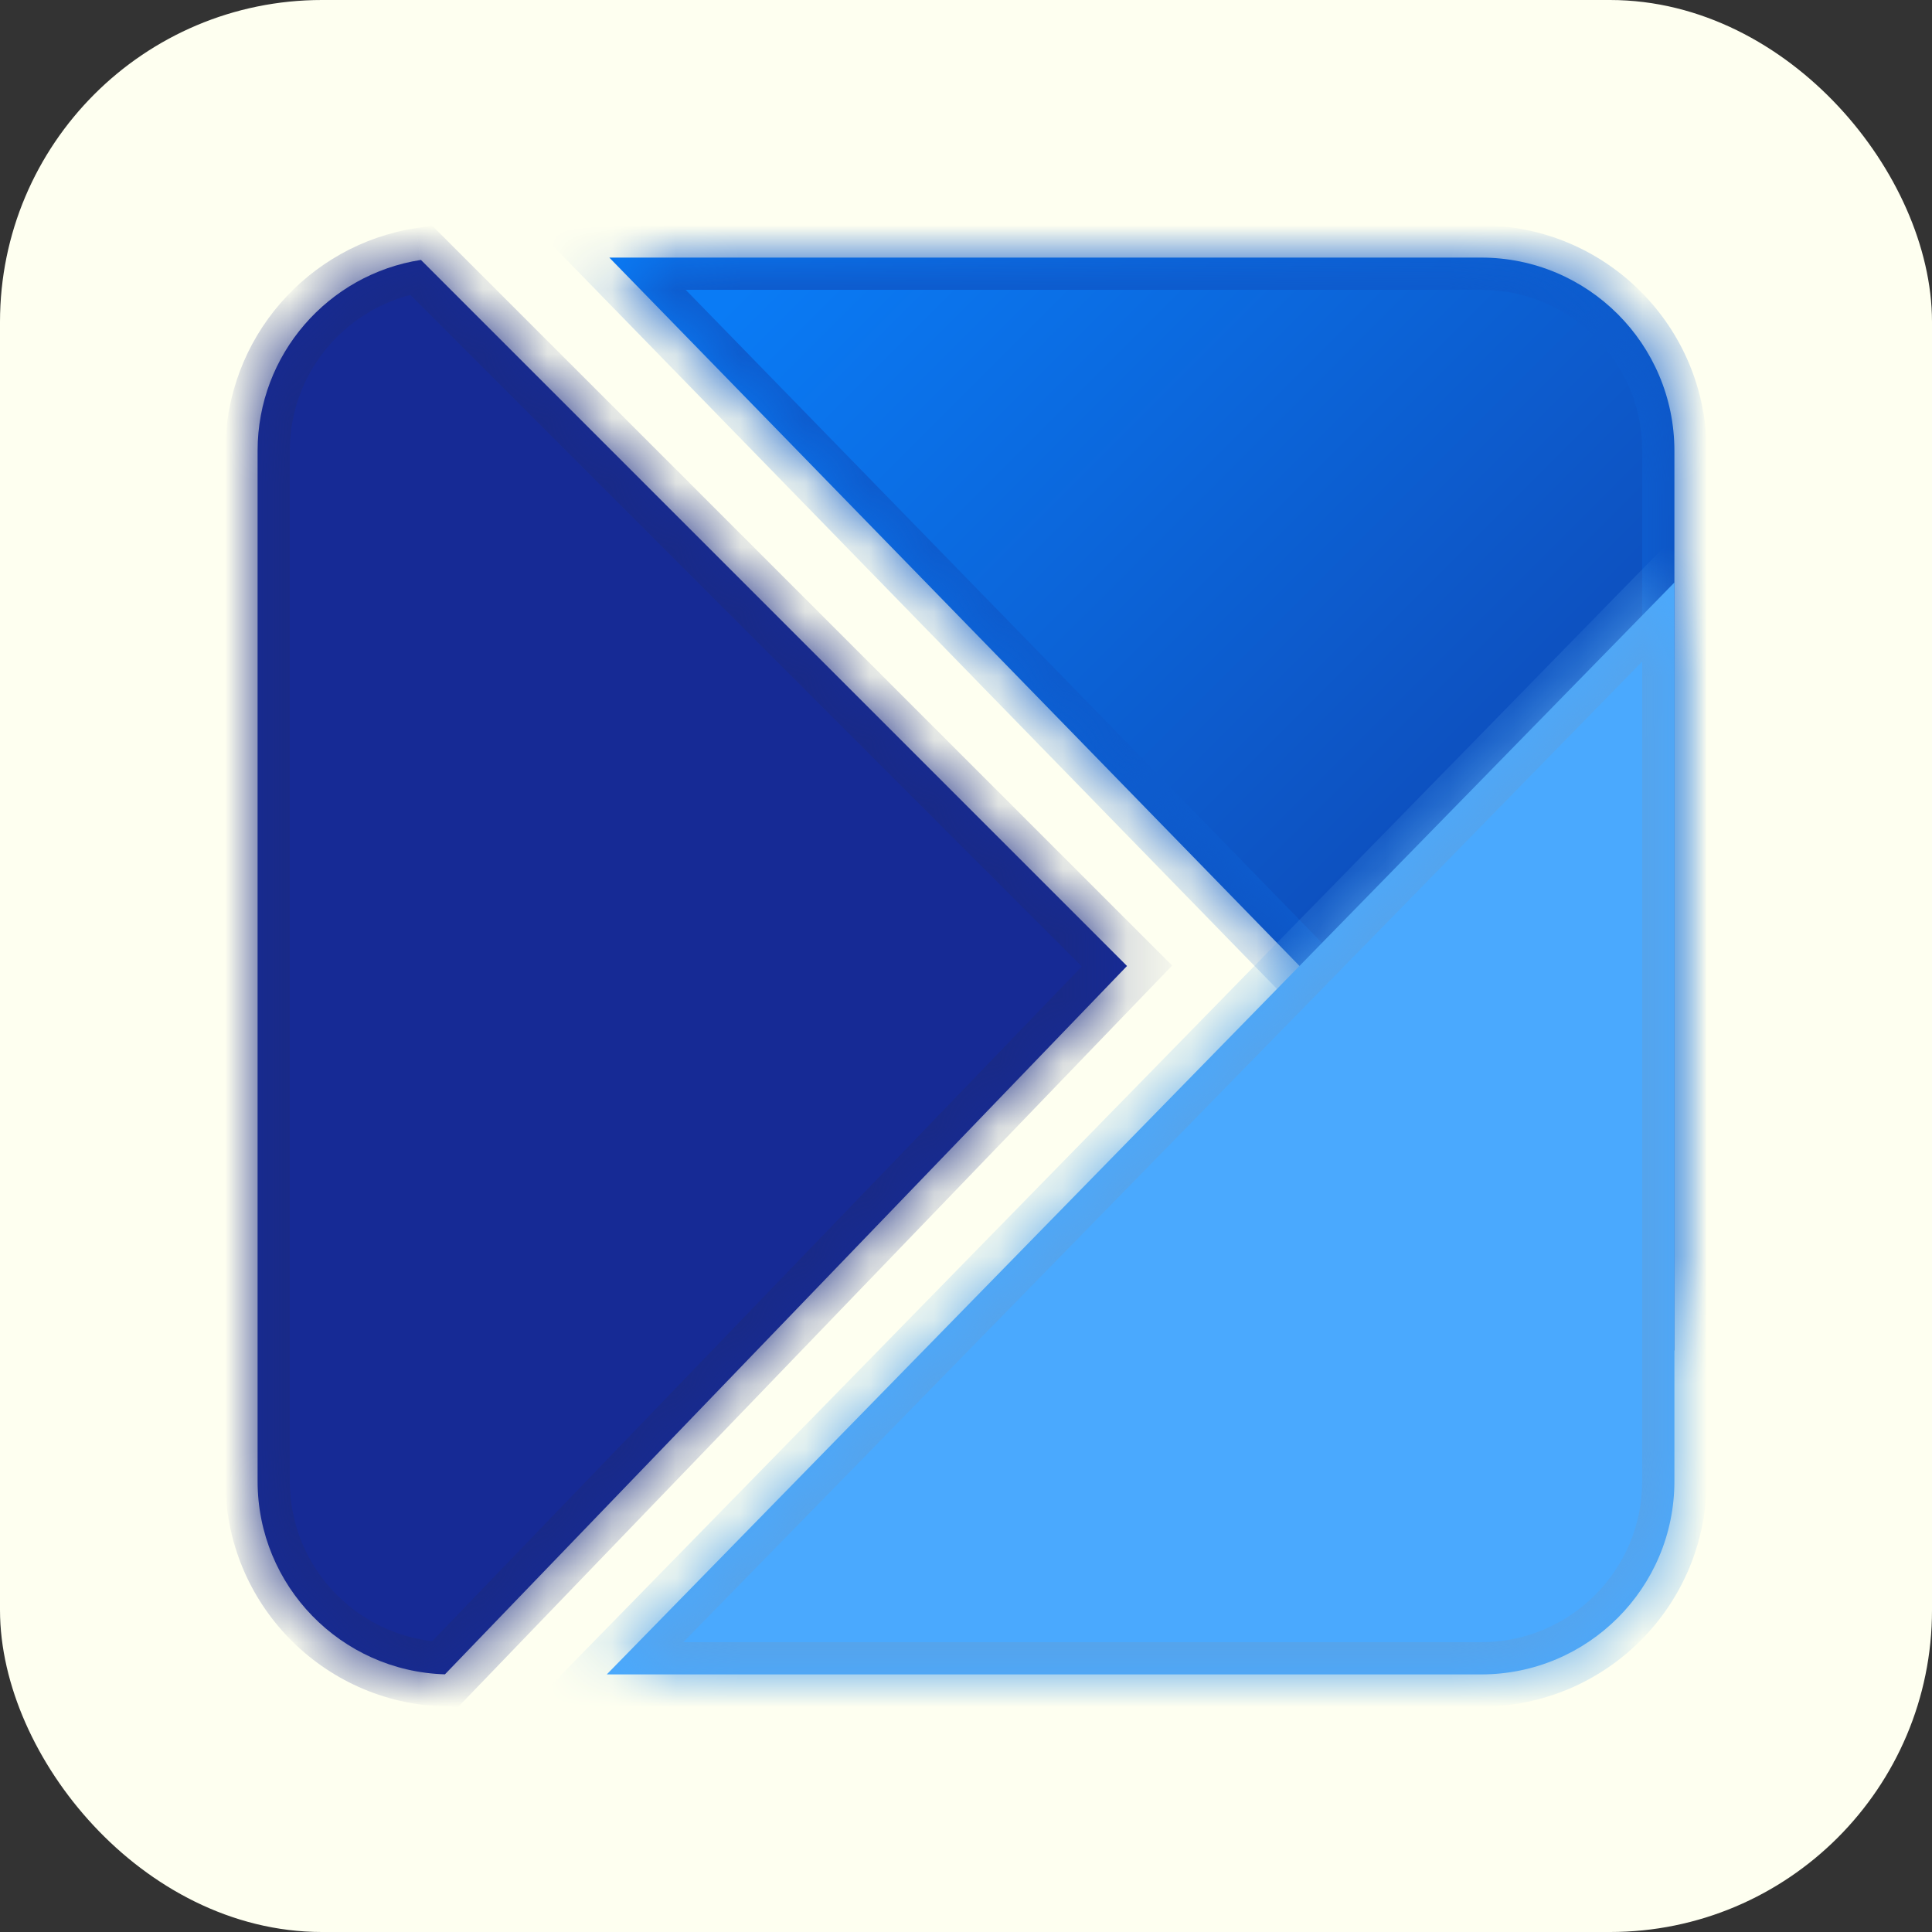
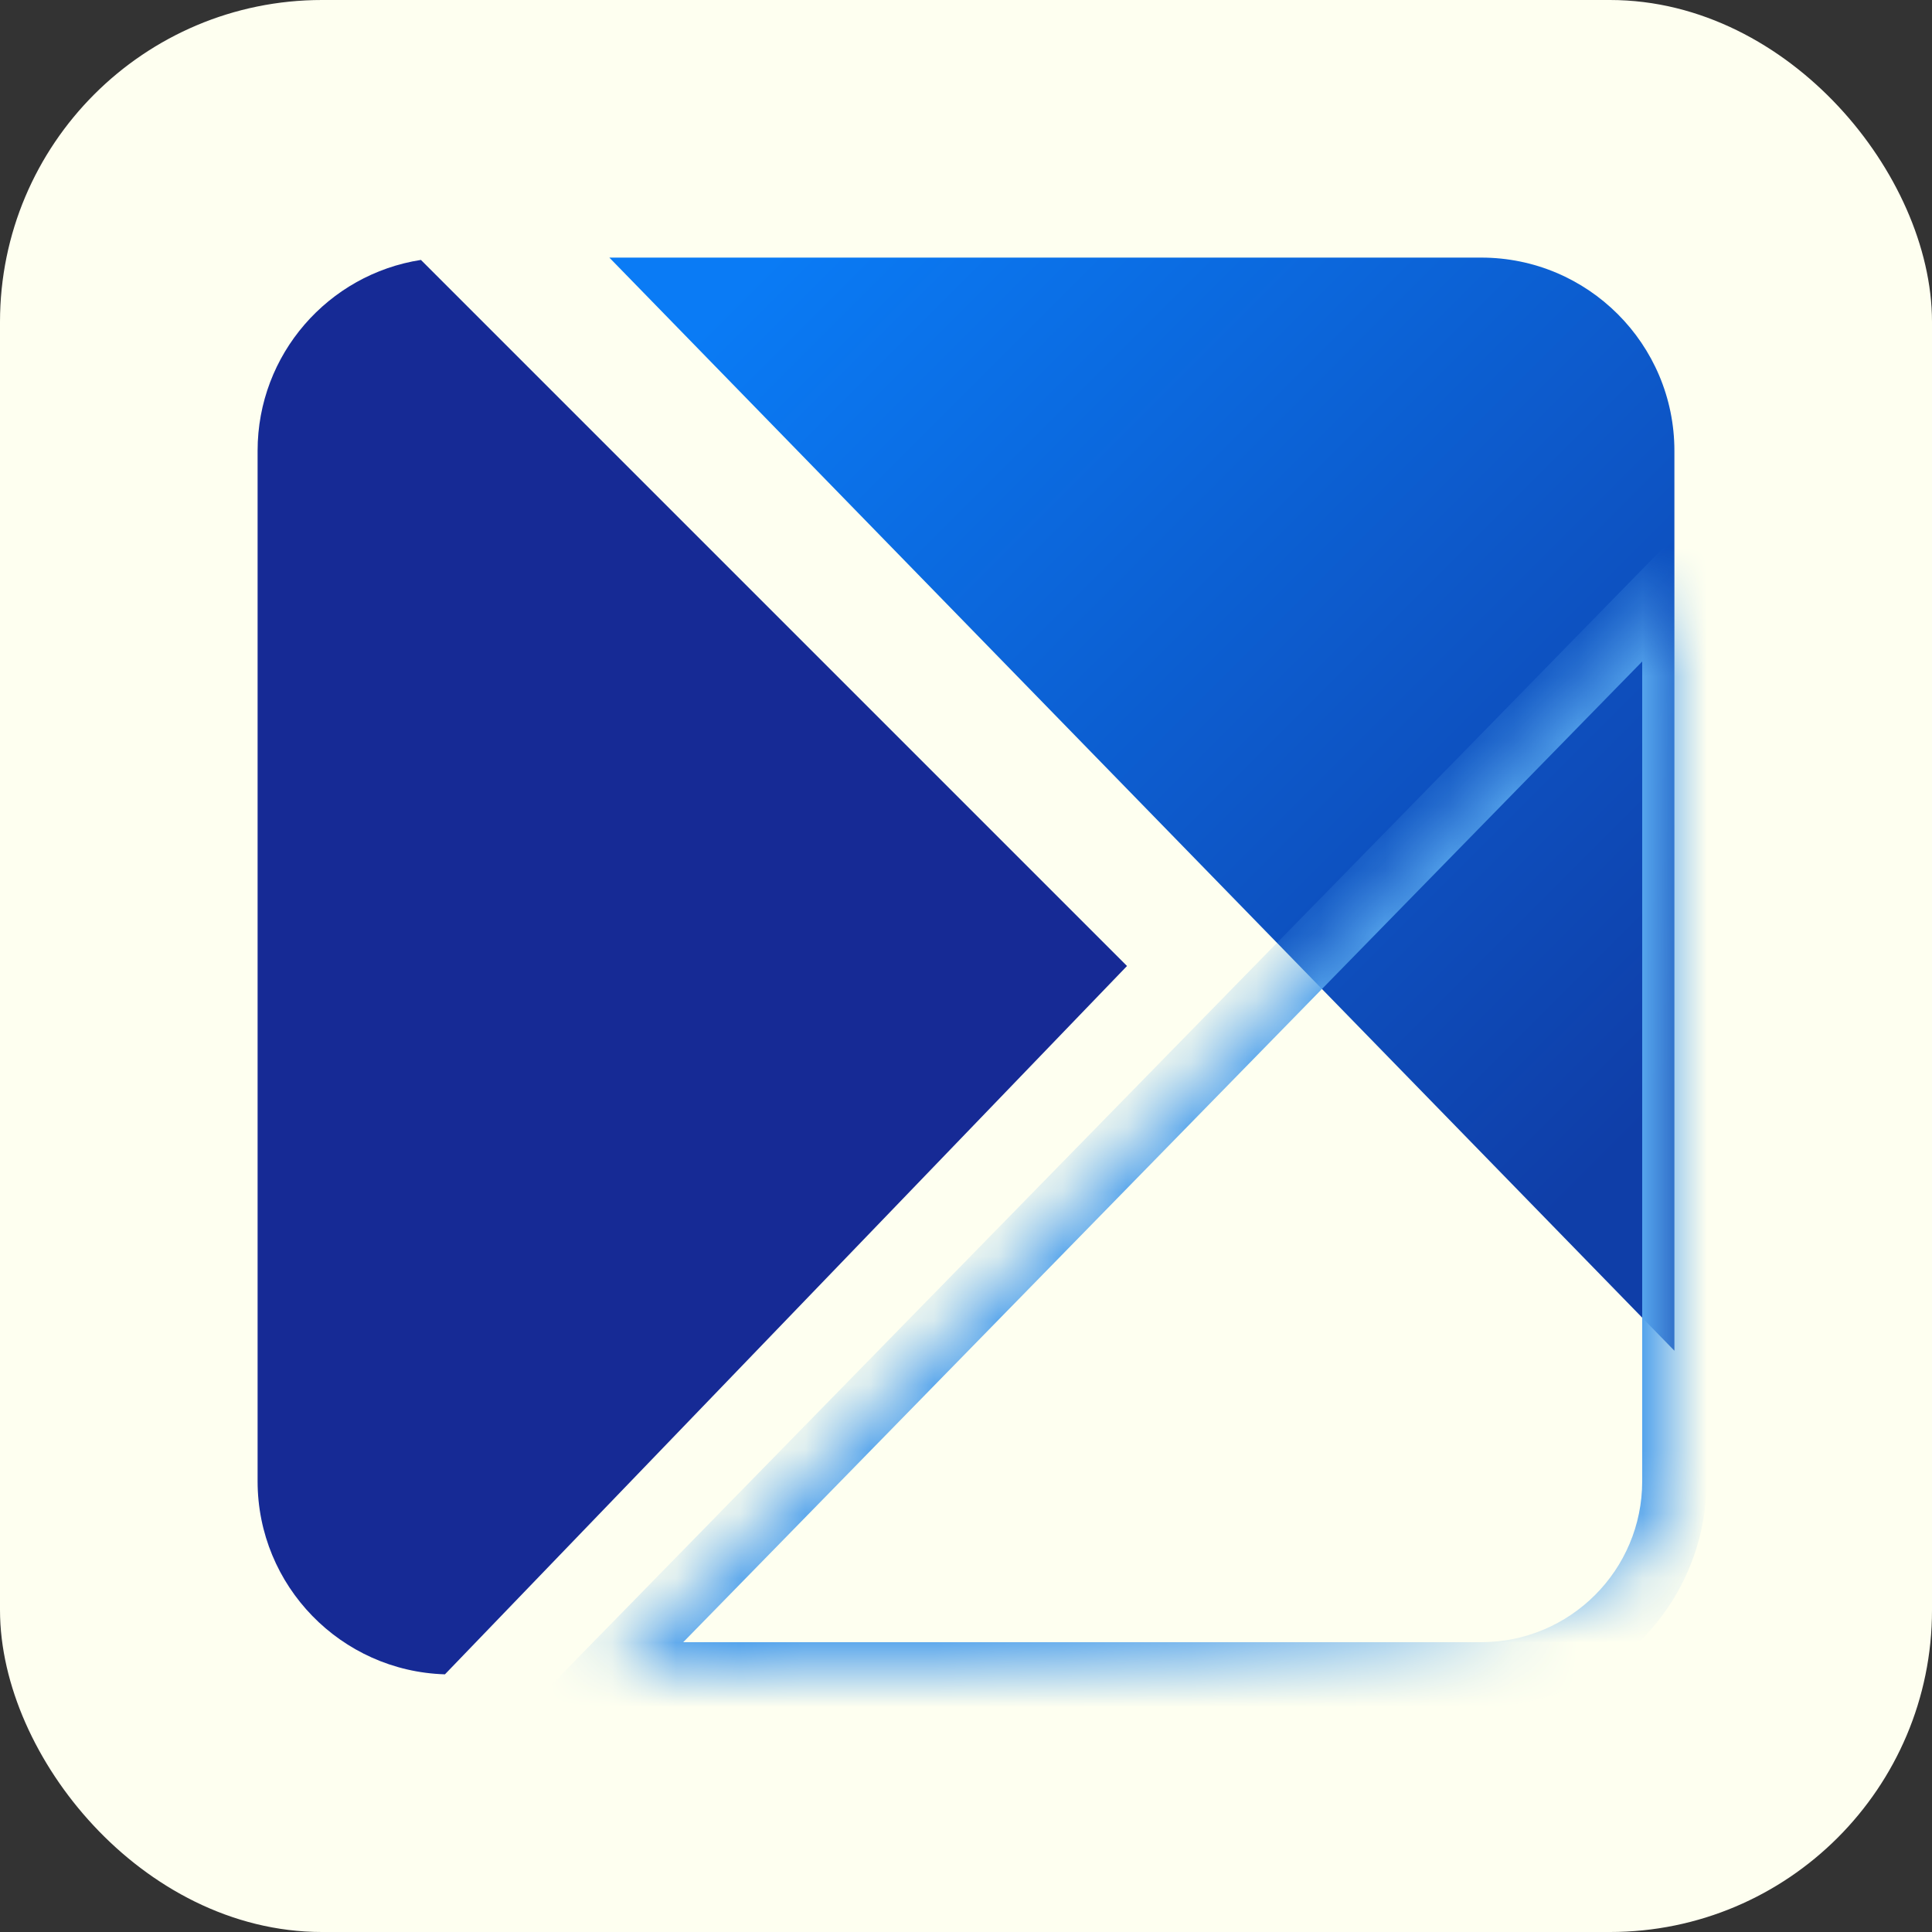
<svg xmlns="http://www.w3.org/2000/svg" width="30" height="30" viewBox="0 0 30 30" fill="none">
  <rect x="0" y="0" width="30" height="30" fill="#333333" stroke="none" />
  <rect x="0.5" y="0.5" width="29" height="29" rx="4.5" fill="#FEFFF0" />
  <rect x="0.5" y="0.5" width="29" height="29" rx="4.5" stroke="#FEFFF0" />
  <mask id="path-2-inside-1_919_1401" fill="white">
-     <path fill-rule="evenodd" clip-rule="evenodd" d="M26 20.974V7C26 5.343 24.657 4 23 4H9.462L26 20.974Z" />
-   </mask>
+     </mask>
  <path fill-rule="evenodd" clip-rule="evenodd" d="M26 20.974V7C26 5.343 24.657 4 23 4H9.462L26 20.974Z" fill="url(#paint0_linear_919_1401)" />
  <path d="M26 20.974L25.642 21.323L26.5 22.203V20.974H26ZM9.462 4V3.5H8.277L9.104 4.349L9.462 4ZM25.5 7V20.974H26.5V7H25.5ZM23 4.5C24.381 4.5 25.5 5.619 25.5 7H26.5C26.5 5.067 24.933 3.5 23 3.5V4.5ZM9.462 4.5H23V3.5H9.462V4.5ZM26.358 20.625L9.82 3.651L9.104 4.349L25.642 21.323L26.358 20.625Z" fill="#0D5BCD" mask="url(#path-2-inside-1_919_1401)" />
  <mask id="path-4-inside-2_919_1401" fill="white">
-     <path fill-rule="evenodd" clip-rule="evenodd" d="M6.909 25.999L17.5 15L6.536 4.036C5.099 4.259 4 5.501 4 7V23C4 24.626 5.294 25.95 6.909 25.999Z" />
-   </mask>
+     </mask>
  <path fill-rule="evenodd" clip-rule="evenodd" d="M6.909 25.999L17.5 15L6.536 4.036C5.099 4.259 4 5.501 4 7V23C4 24.626 5.294 25.95 6.909 25.999Z" fill="#162A95" />
  <path d="M17.5 15L17.86 15.347L18.201 14.993L17.854 14.646L17.5 15ZM6.909 25.999L6.894 26.498L7.115 26.505L7.269 26.345L6.909 25.999ZM6.536 4.036L6.889 3.682L6.71 3.503L6.459 3.542L6.536 4.036ZM17.14 14.653L6.549 25.652L7.269 26.345L17.86 15.347L17.14 14.653ZM6.182 4.389L17.146 15.354L17.854 14.646L6.889 3.682L6.182 4.389ZM4.5 7C4.5 5.751 5.416 4.716 6.612 4.53L6.459 3.542C4.783 3.802 3.5 5.251 3.5 7H4.5ZM4.5 23V7H3.5V23H4.5ZM6.924 25.499C5.578 25.459 4.5 24.355 4.5 23H3.5C3.5 24.897 5.01 26.442 6.894 26.498L6.924 25.499Z" fill="#192A87" mask="url(#path-4-inside-2_919_1401)" />
  <mask id="path-6-inside-3_919_1401" fill="white">
-     <path fill-rule="evenodd" clip-rule="evenodd" d="M26 9.045L9.422 26H23C24.657 26 26 24.657 26 23V9.045Z" />
+     <path fill-rule="evenodd" clip-rule="evenodd" d="M26 9.045L9.422 26C24.657 26 26 24.657 26 23V9.045Z" />
  </mask>
-   <path fill-rule="evenodd" clip-rule="evenodd" d="M26 9.045L9.422 26H23C24.657 26 26 24.657 26 23V9.045Z" fill="#4AA9FE" />
  <path d="M26 9.045H26.5V7.819L25.642 8.696L26 9.045ZM9.422 26L9.064 25.65L8.234 26.5H9.422V26ZM25.642 8.696L9.064 25.65L9.779 26.349L26.357 9.395L25.642 8.696ZM23 25.5H9.422V26.5H23V25.5ZM25.5 23C25.5 24.381 24.38 25.5 23 25.5V26.5C24.933 26.5 26.5 24.933 26.5 23H25.5ZM25.5 9.045V23H26.5V9.045H25.5Z" fill="#55A4EC" mask="url(#path-6-inside-3_919_1401)" />
  <defs>
    <linearGradient id="paint0_linear_919_1401" x1="12" y1="4" x2="25.5" y2="17.5" gradientUnits="userSpaceOnUse">
      <stop stop-color="#0A7BF5" />
      <stop offset="1" stop-color="#0F3EA8" />
    </linearGradient>
  </defs>
</svg>